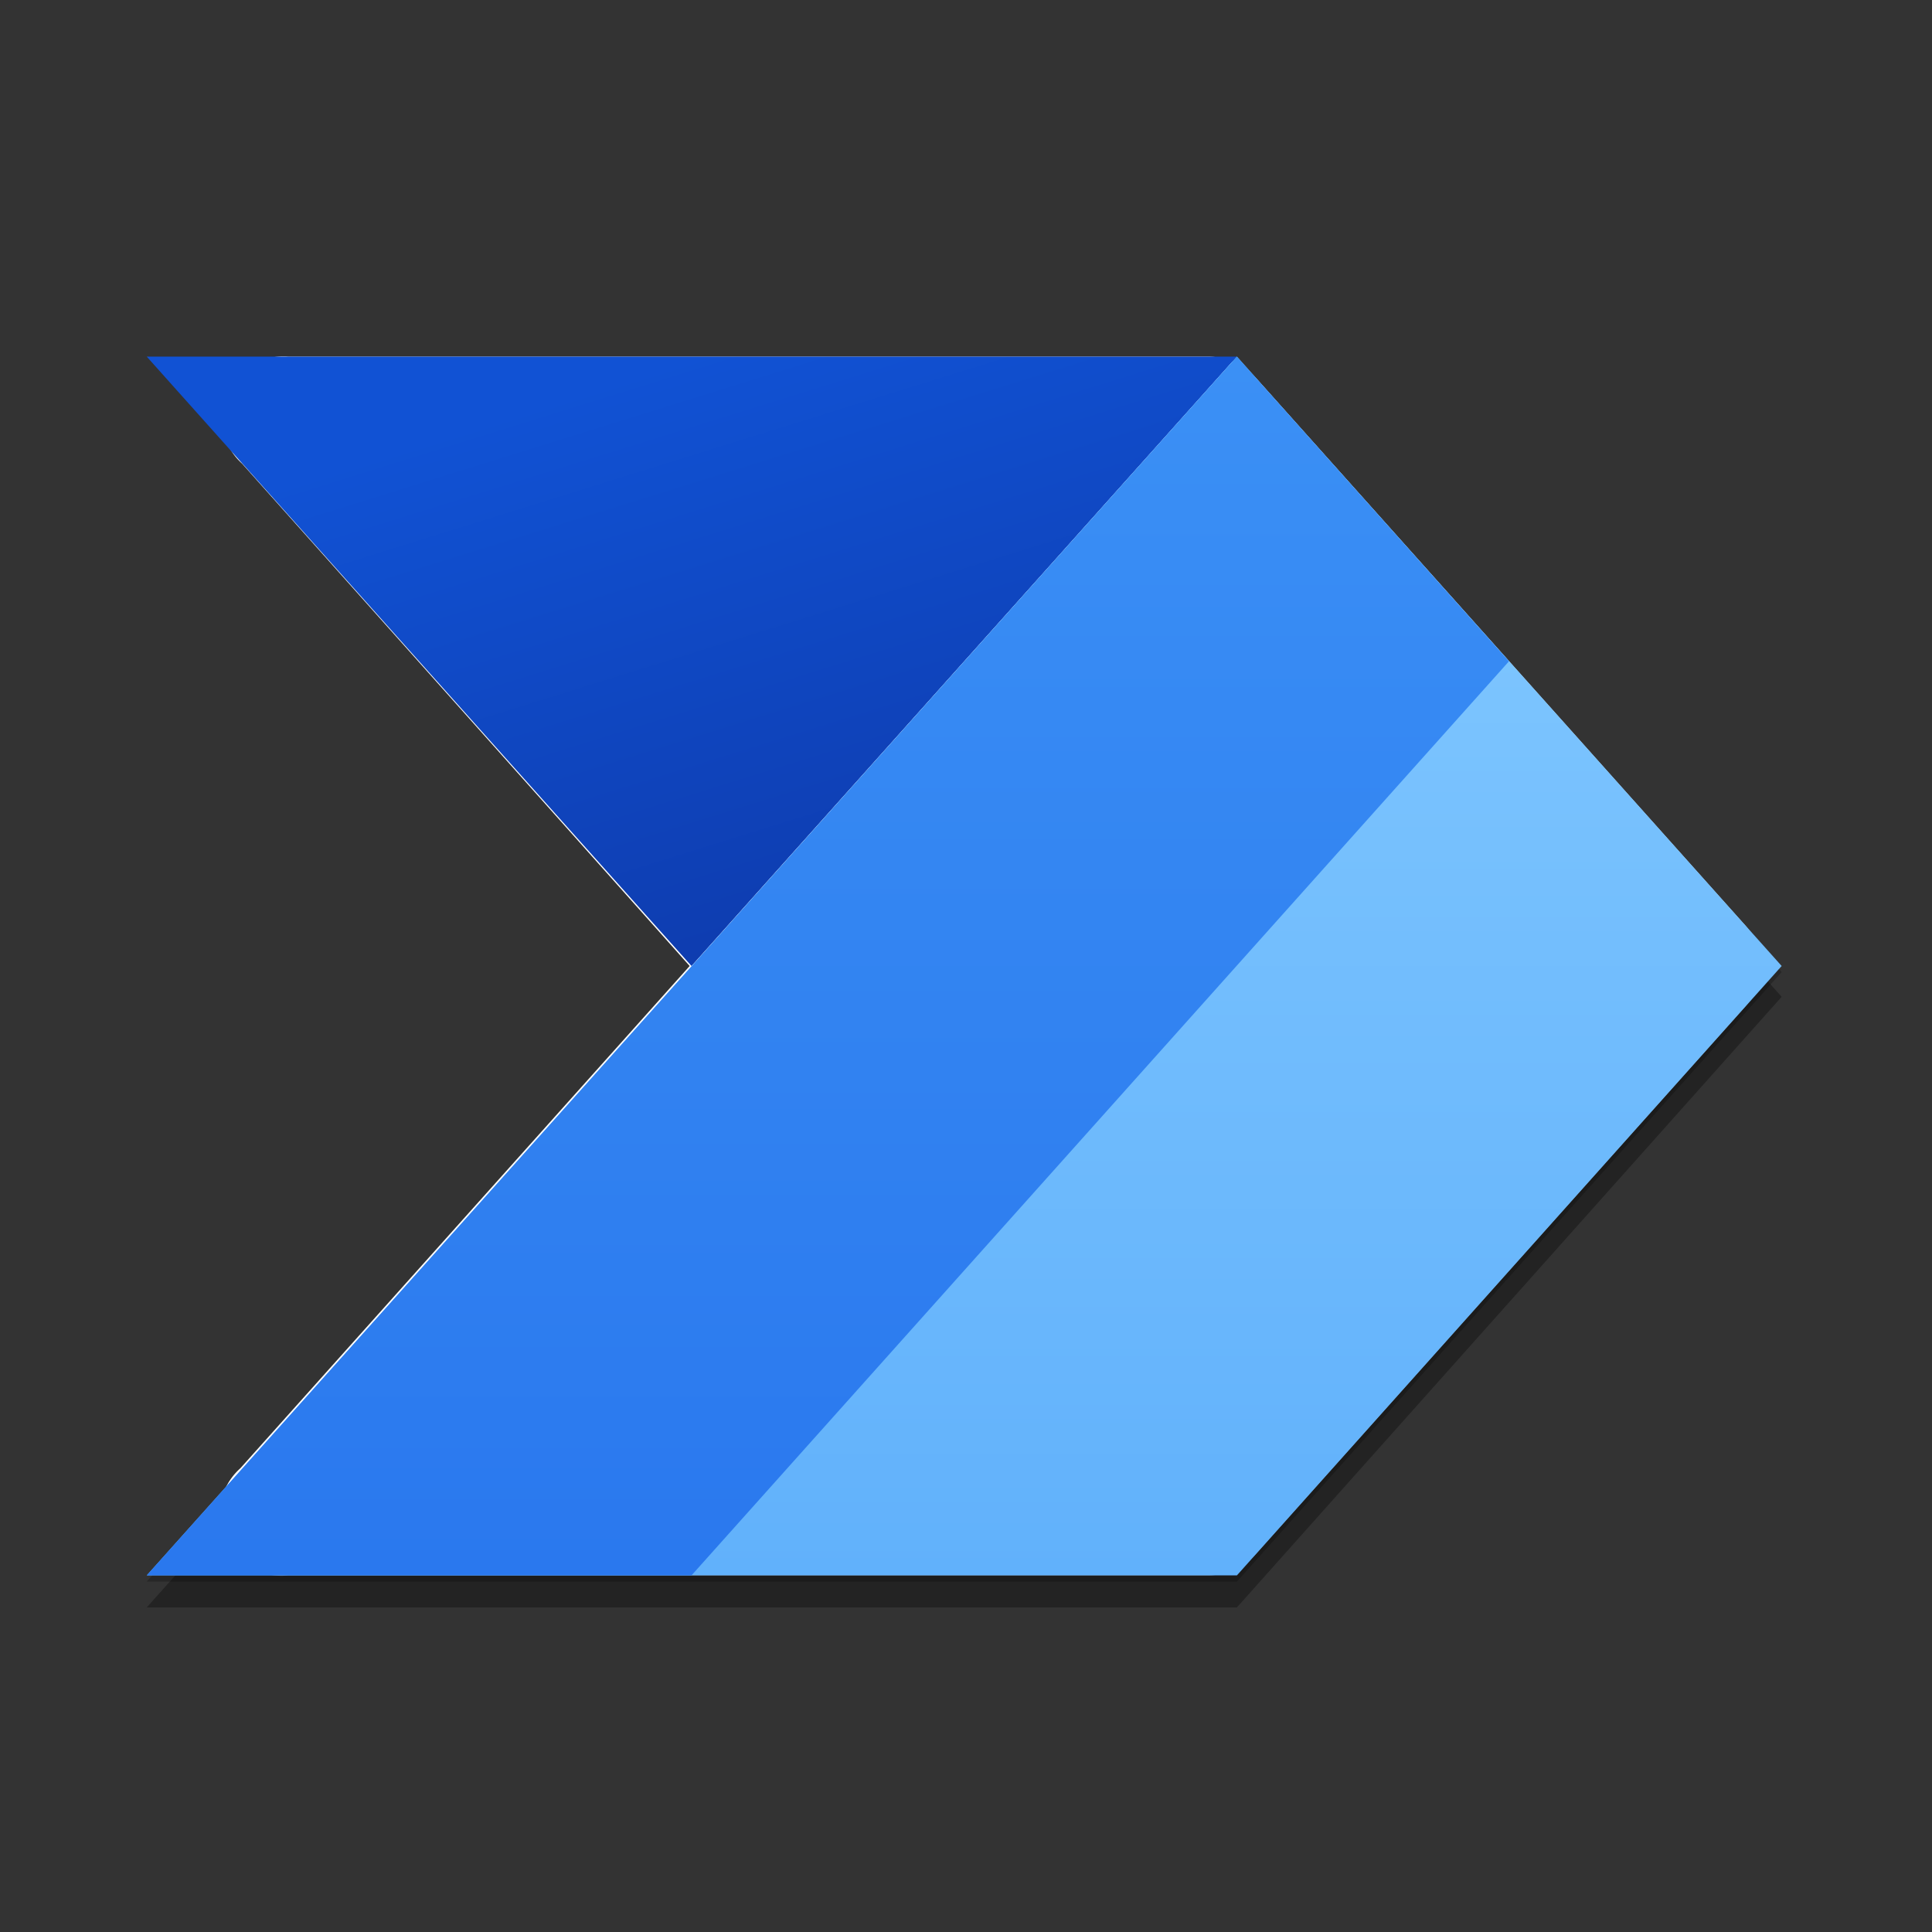
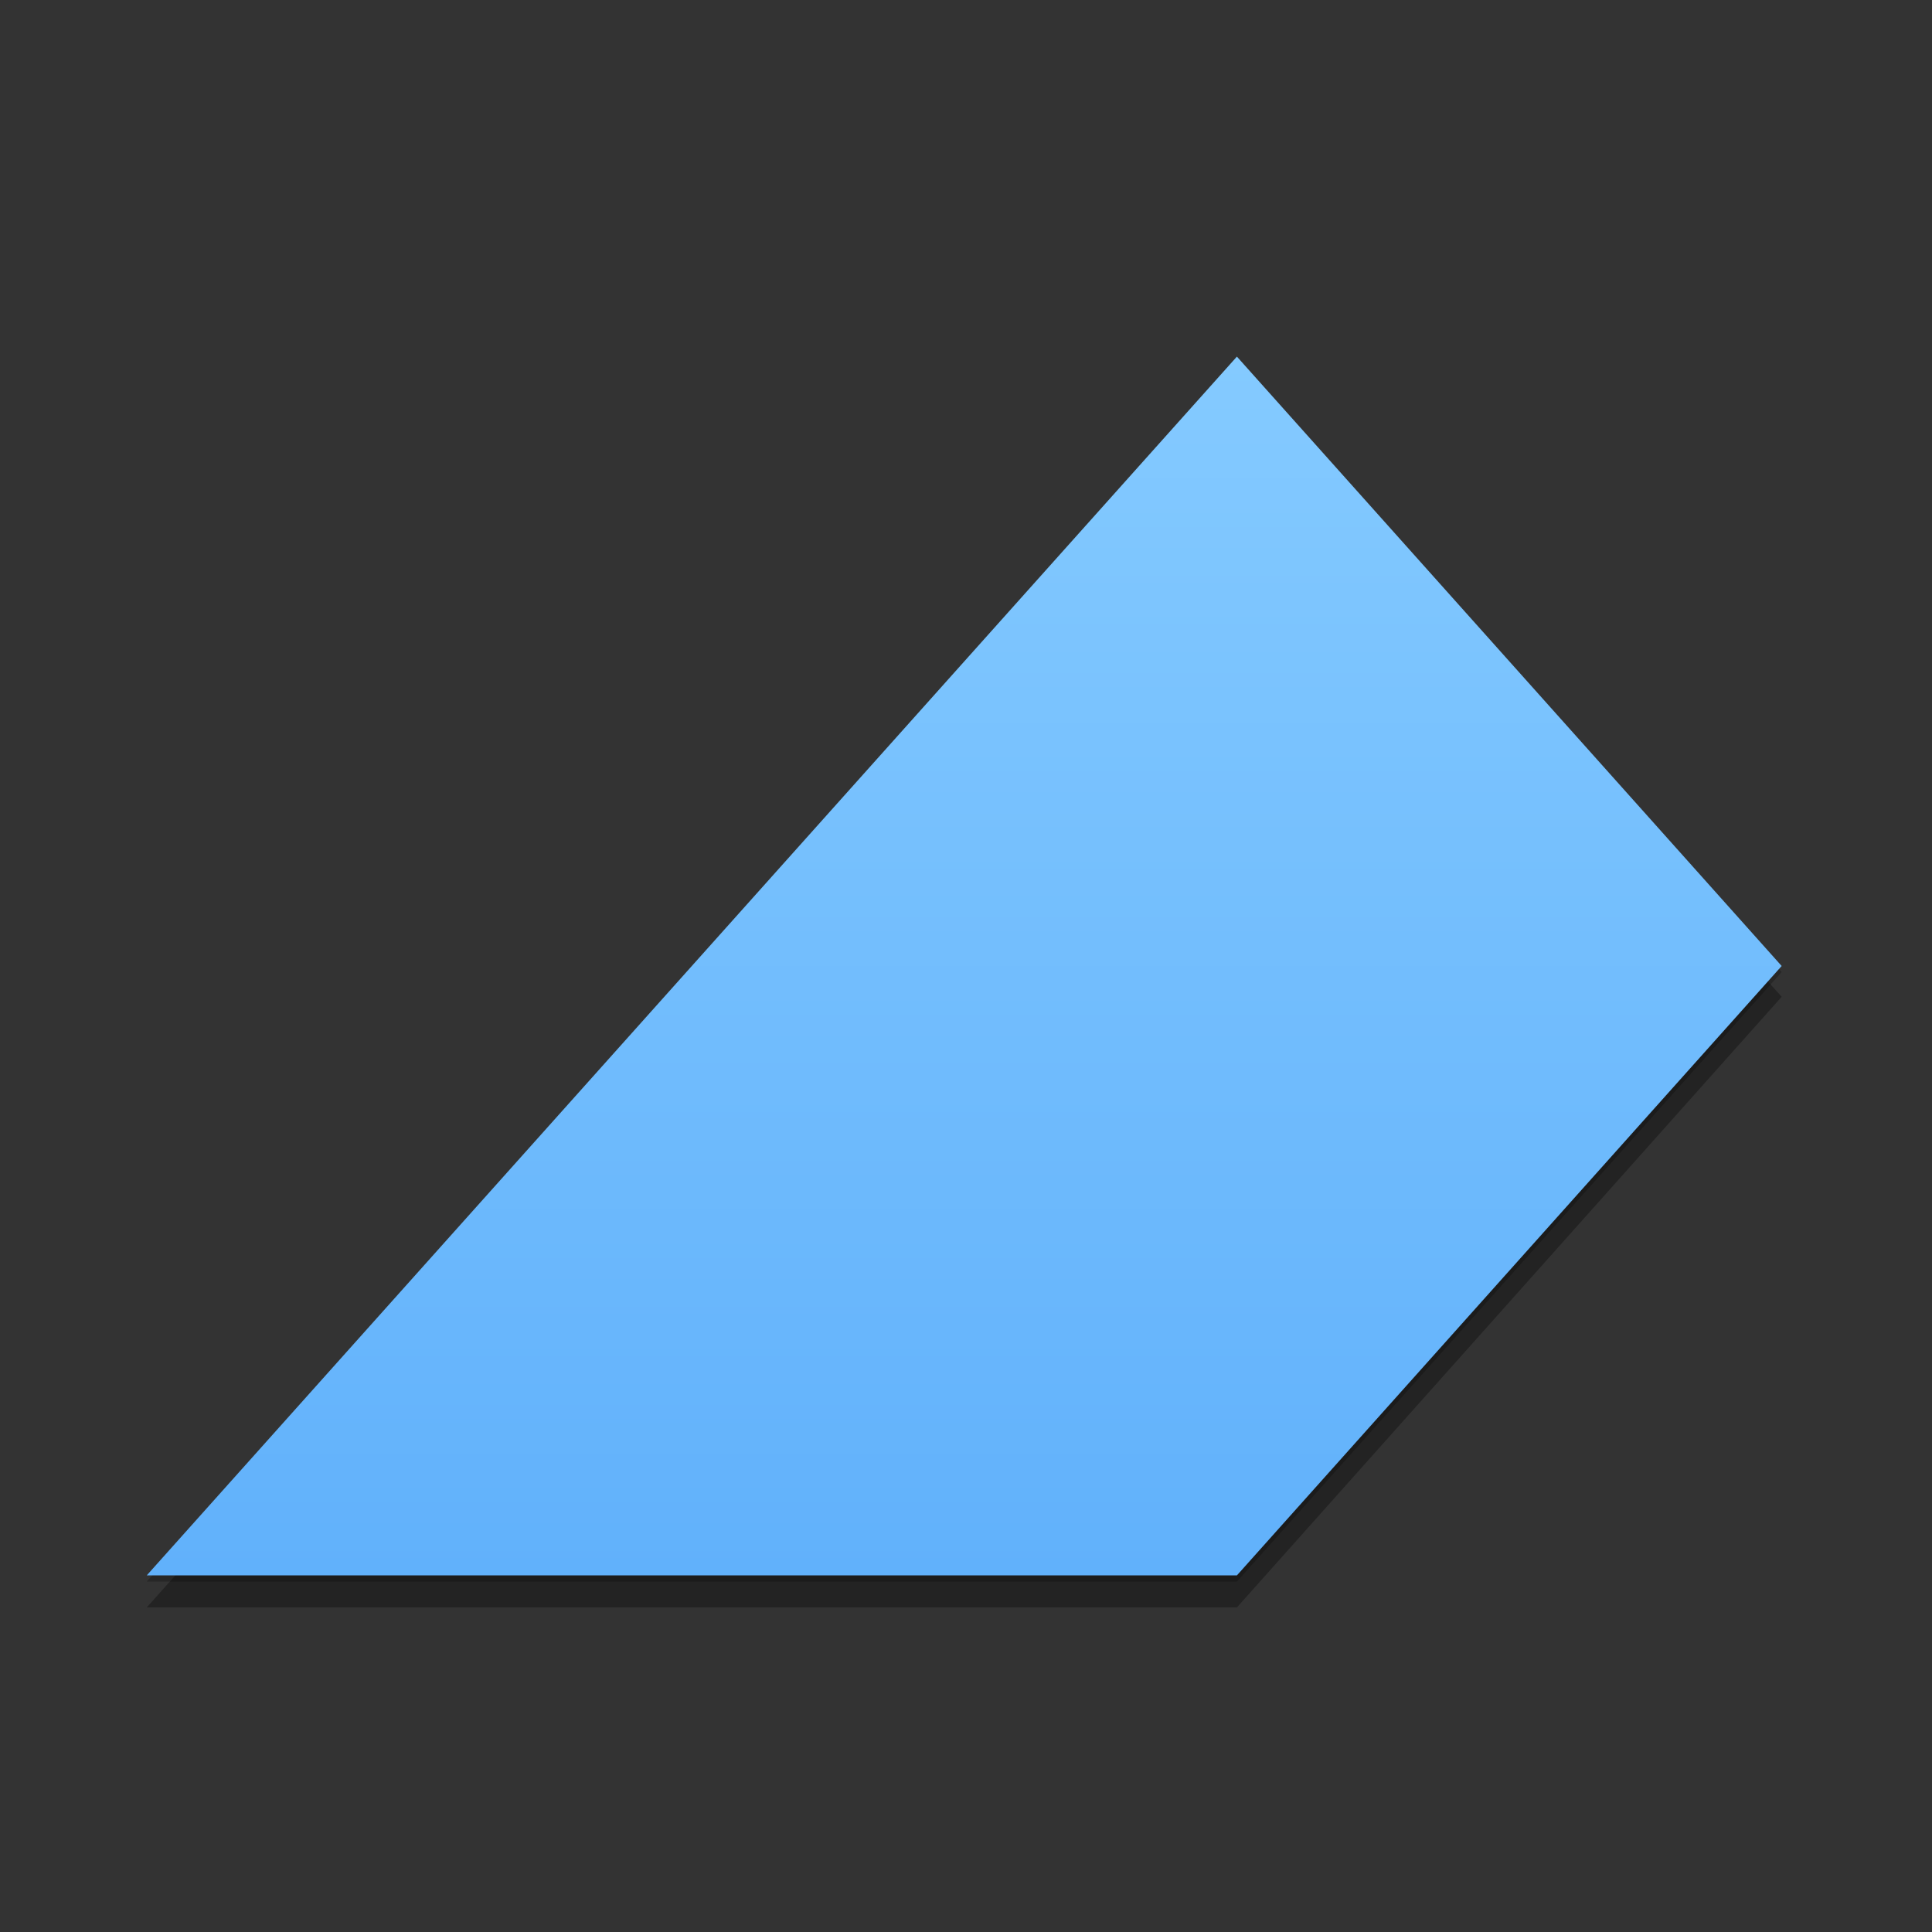
<svg xmlns="http://www.w3.org/2000/svg" id="Layer_2" data-name="Layer 2" viewBox="0 0 64 64">
  <rect x="0" y="0" width="64" height="64" fill="#333333" stroke="none" />
  <defs>
    <style>
      .cls-1 {
        fill: none;
      }

      .cls-2 {
        fill: #fff;
      }

      .cls-3 {
        clip-path: url(#clip-path);
      }

      .cls-4 {
        clip-path: url(#clip-path-2);
      }

      .cls-5 {
        fill: url(#linear-gradient);
      }

      .cls-6 {
        fill-opacity: 0.24;
      }

      .cls-7 {
        fill-opacity: 0.32;
      }

      .cls-8 {
        fill: url(#linear-gradient-2);
      }

      .cls-9 {
        fill: url(#linear-gradient-3);
      }
    </style>
    <clipPath id="clip-path">
      <rect class="cls-1" x="4.374" y="6.511" width="55.967" height="50.978" />
    </clipPath>
    <clipPath id="clip-path-2">
      <rect class="cls-1" x="4.861" y="6.511" width="55.48" height="50.978" />
    </clipPath>
    <linearGradient id="linear-gradient" x1="294.697" y1="467.253" x2="287.254" y2="443.355" gradientTransform="translate(-264.338 -431.545)" gradientUnits="userSpaceOnUse">
      <stop offset="0" stop-color="#0d36a5" />
      <stop offset="1" stop-color="#1152d4" />
    </linearGradient>
    <linearGradient id="linear-gradient-2" x1="296.279" y1="443.357" x2="296.279" y2="483.732" gradientTransform="translate(-264.338 -431.545)" gradientUnits="userSpaceOnUse">
      <stop offset="0" stop-color="#84caff" />
      <stop offset="1" stop-color="#61b1fb" />
    </linearGradient>
    <linearGradient id="linear-gradient-3" x1="291.762" y1="443.357" x2="291.762" y2="483.732" gradientTransform="translate(-264.338 -431.545)" gradientUnits="userSpaceOnUse">
      <stop offset="0" stop-color="#3b90f5" />
      <stop offset="1" stop-color="#2a78ee" />
    </linearGradient>
  </defs>
  <g>
    <g id="mask">
      <g id="mask0">
-         <path class="cls-2" d="M40.016,11.813a2.141,2.141,0,0,1,1.59.713l16.15,18.067a2.039,2.039,0,0,1,0,2.814L41.606,51.474a2.141,2.141,0,0,1-1.59.713H9.551a2.039,2.039,0,0,1-1.59-3.548L22.846,32,8.022,15.361a2.039,2.039,0,0,1,1.529-3.548Z" />
-       </g>
+         </g>
    </g>
    <g class="cls-3">
      <g class="cls-4">
        <g>
-           <path class="cls-5" d="M40.974,11.813,22.907,32,4.861,11.813Z" />
          <path class="cls-6" d="M40.974,12.037,4.861,52.391H40.974L59.02,32.2Z" />
          <path class="cls-7" d="M40.974,12.873,4.861,53.248H40.974L59.02,33.02Z" />
          <path class="cls-8" d="M4.861,52.187,40.974,11.813,59.02,32,40.974,52.187Z" />
-           <path class="cls-9" d="M4.861,52.187,40.974,11.813l9.013,10.093L22.907,52.187Z" />
        </g>
      </g>
    </g>
  </g>
</svg>